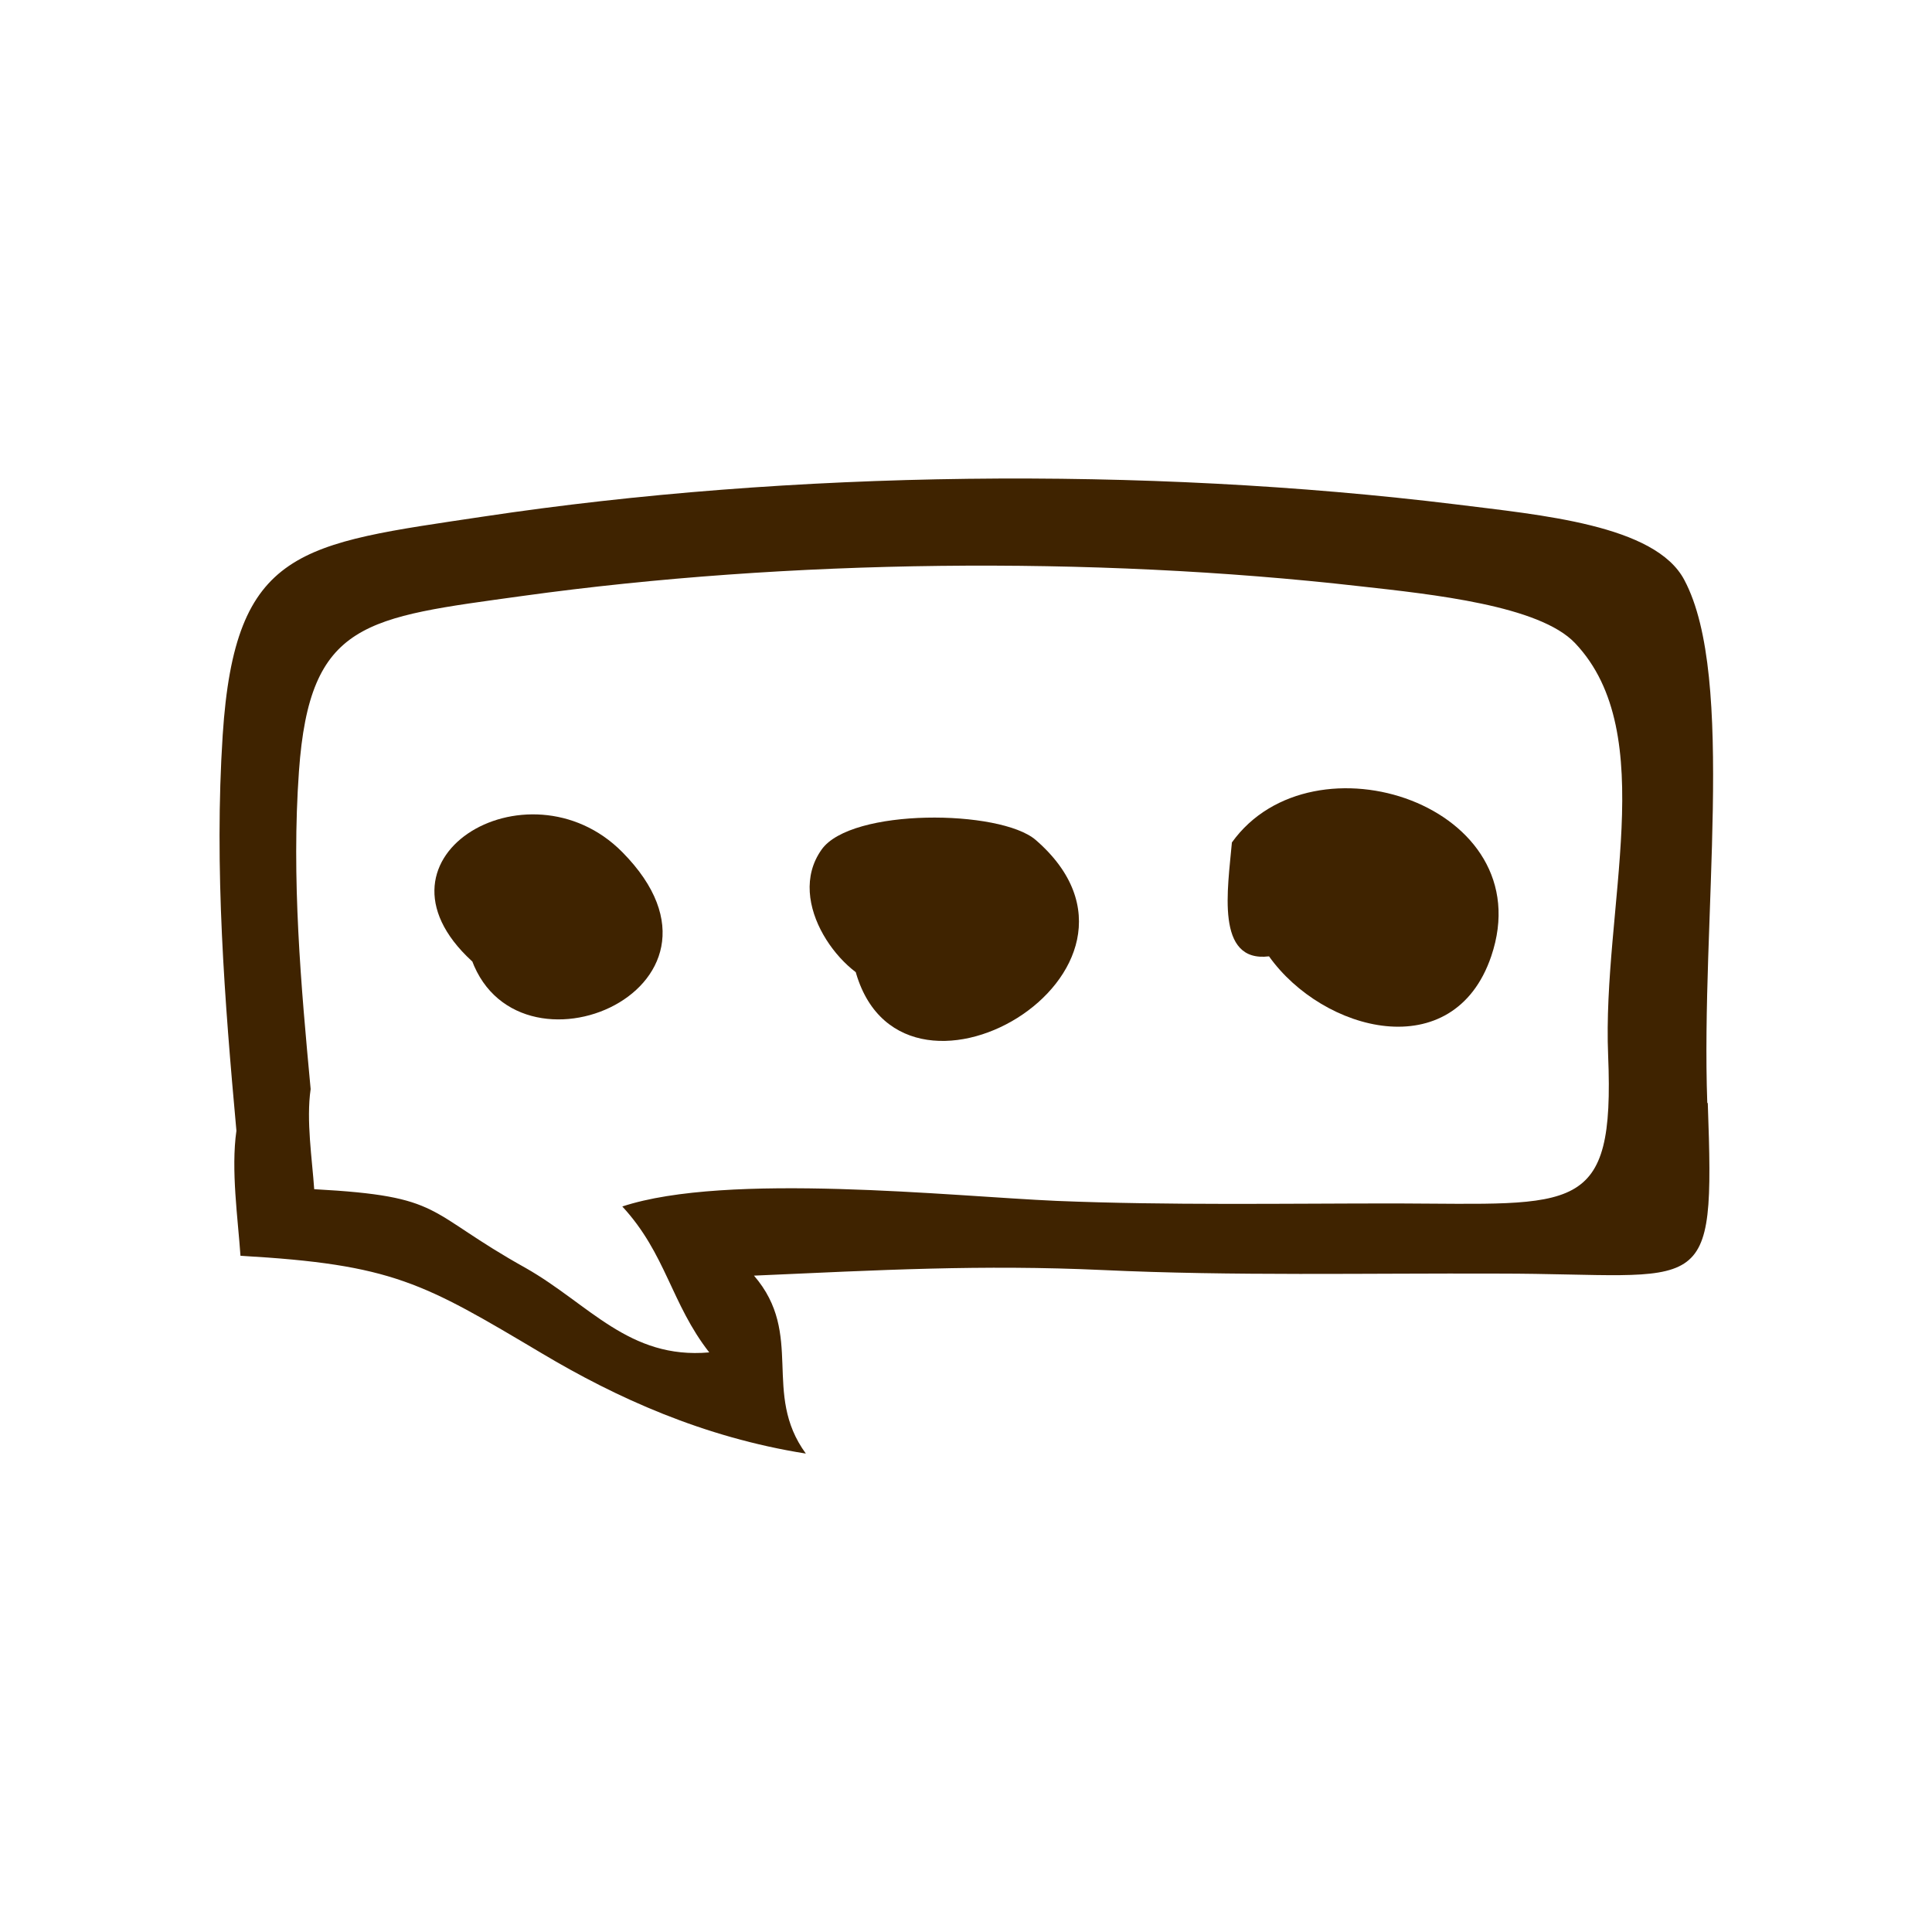
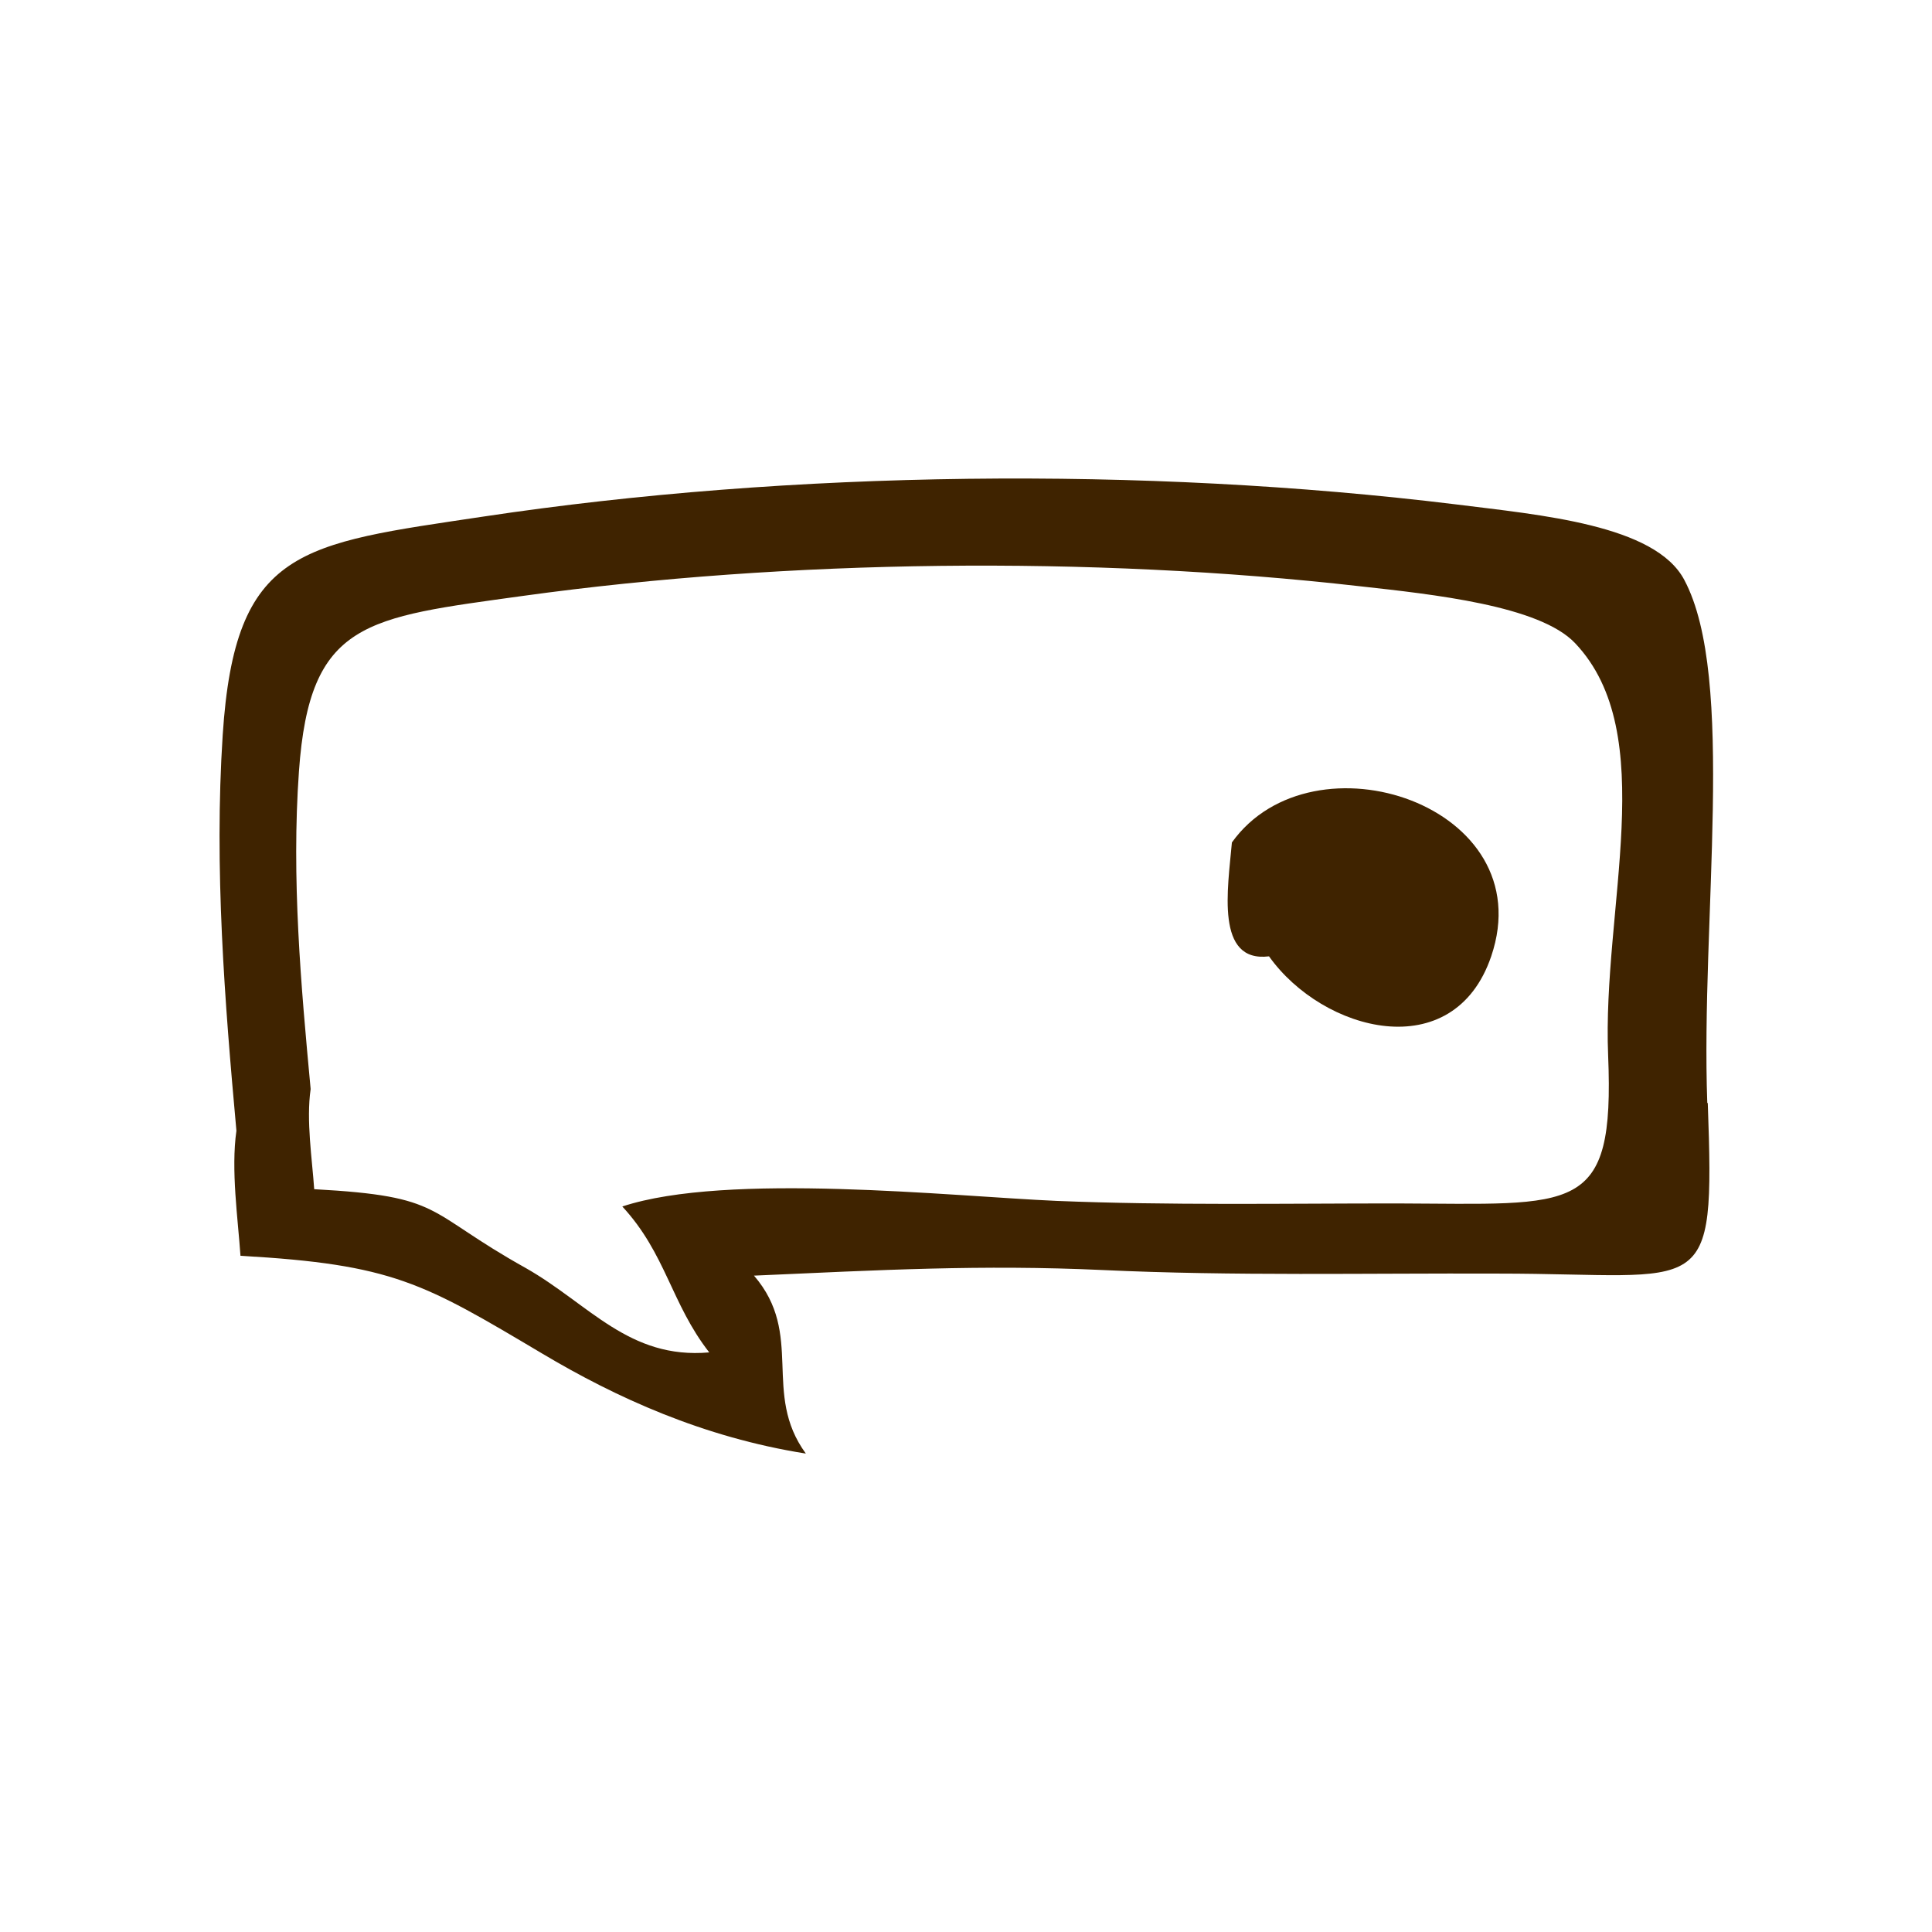
<svg xmlns="http://www.w3.org/2000/svg" id="_レイヤー_2" viewBox="0 0 38 38">
  <defs>
    <style>.cls-1{fill:#3f2300;}.cls-2{fill:none;}</style>
  </defs>
  <g id="_レイヤー_1-2">
    <g>
-       <rect class="cls-2" width="38" height="38" />
      <g>
        <path class="cls-1" d="M33.58,21.69c-.13-3.61,.57-8.36-.45-10.28-.57-1.09-2.83-1.28-4.5-1.49-6.13-.75-13.07-.67-19.12,.24-3.6,.54-4.89,.61-5.13,4.3-.17,2.61,.04,5.25,.27,7.78-.11,.77,.03,1.73,.08,2.46,3,.17,3.59,.53,5.93,1.92,1.46,.87,3.17,1.65,5.19,1.97-.87-1.19-.02-2.34-1.02-3.5,2.49-.11,4.46-.22,6.86-.11,2.56,.12,5.19,.06,7.78,.07,4.11,0,4.26,.59,4.12-3.35Zm-6.11,1.98c-2.23,0-4.49,.04-6.69-.05-2.06-.09-6.48-.57-8.54,.11,.86,.93,.96,1.91,1.71,2.87-1.58,.14-2.36-.95-3.61-1.66-2.01-1.12-1.58-1.41-4.16-1.55-.04-.59-.16-1.35-.07-1.97-.19-2.03-.38-4.15-.23-6.25,.21-2.96,1.31-3.02,4.41-3.45,5.21-.72,11.18-.79,16.45-.19,1.44,.16,3.54,.38,4.24,1.12,1.69,1.78,.53,5.21,.65,8.11,.13,3.16-.63,2.92-4.16,2.91Z" />
-         <path class="cls-1" d="M9.39,19c-2.44-2.08,.99-4.12,2.85-2.24,2.71,2.74-2.34,4.79-3.04,1.86" />
-         <path class="cls-1" d="M17.37,19.38c-.78-.13-1.95-1.63-1.21-2.67,.58-.82,3.51-.79,4.21-.19,2.98,2.58-2.75,5.93-3.57,2.48" />
        <path class="cls-1" d="M24.96,18.81c-1.06,.13-.81-1.33-.73-2.24,1.59-2.22,6.11-.73,5.1,2.24-.74,2.17-3.31,1.49-4.37,0" />
      </g>
    </g>
  </g>
</svg>